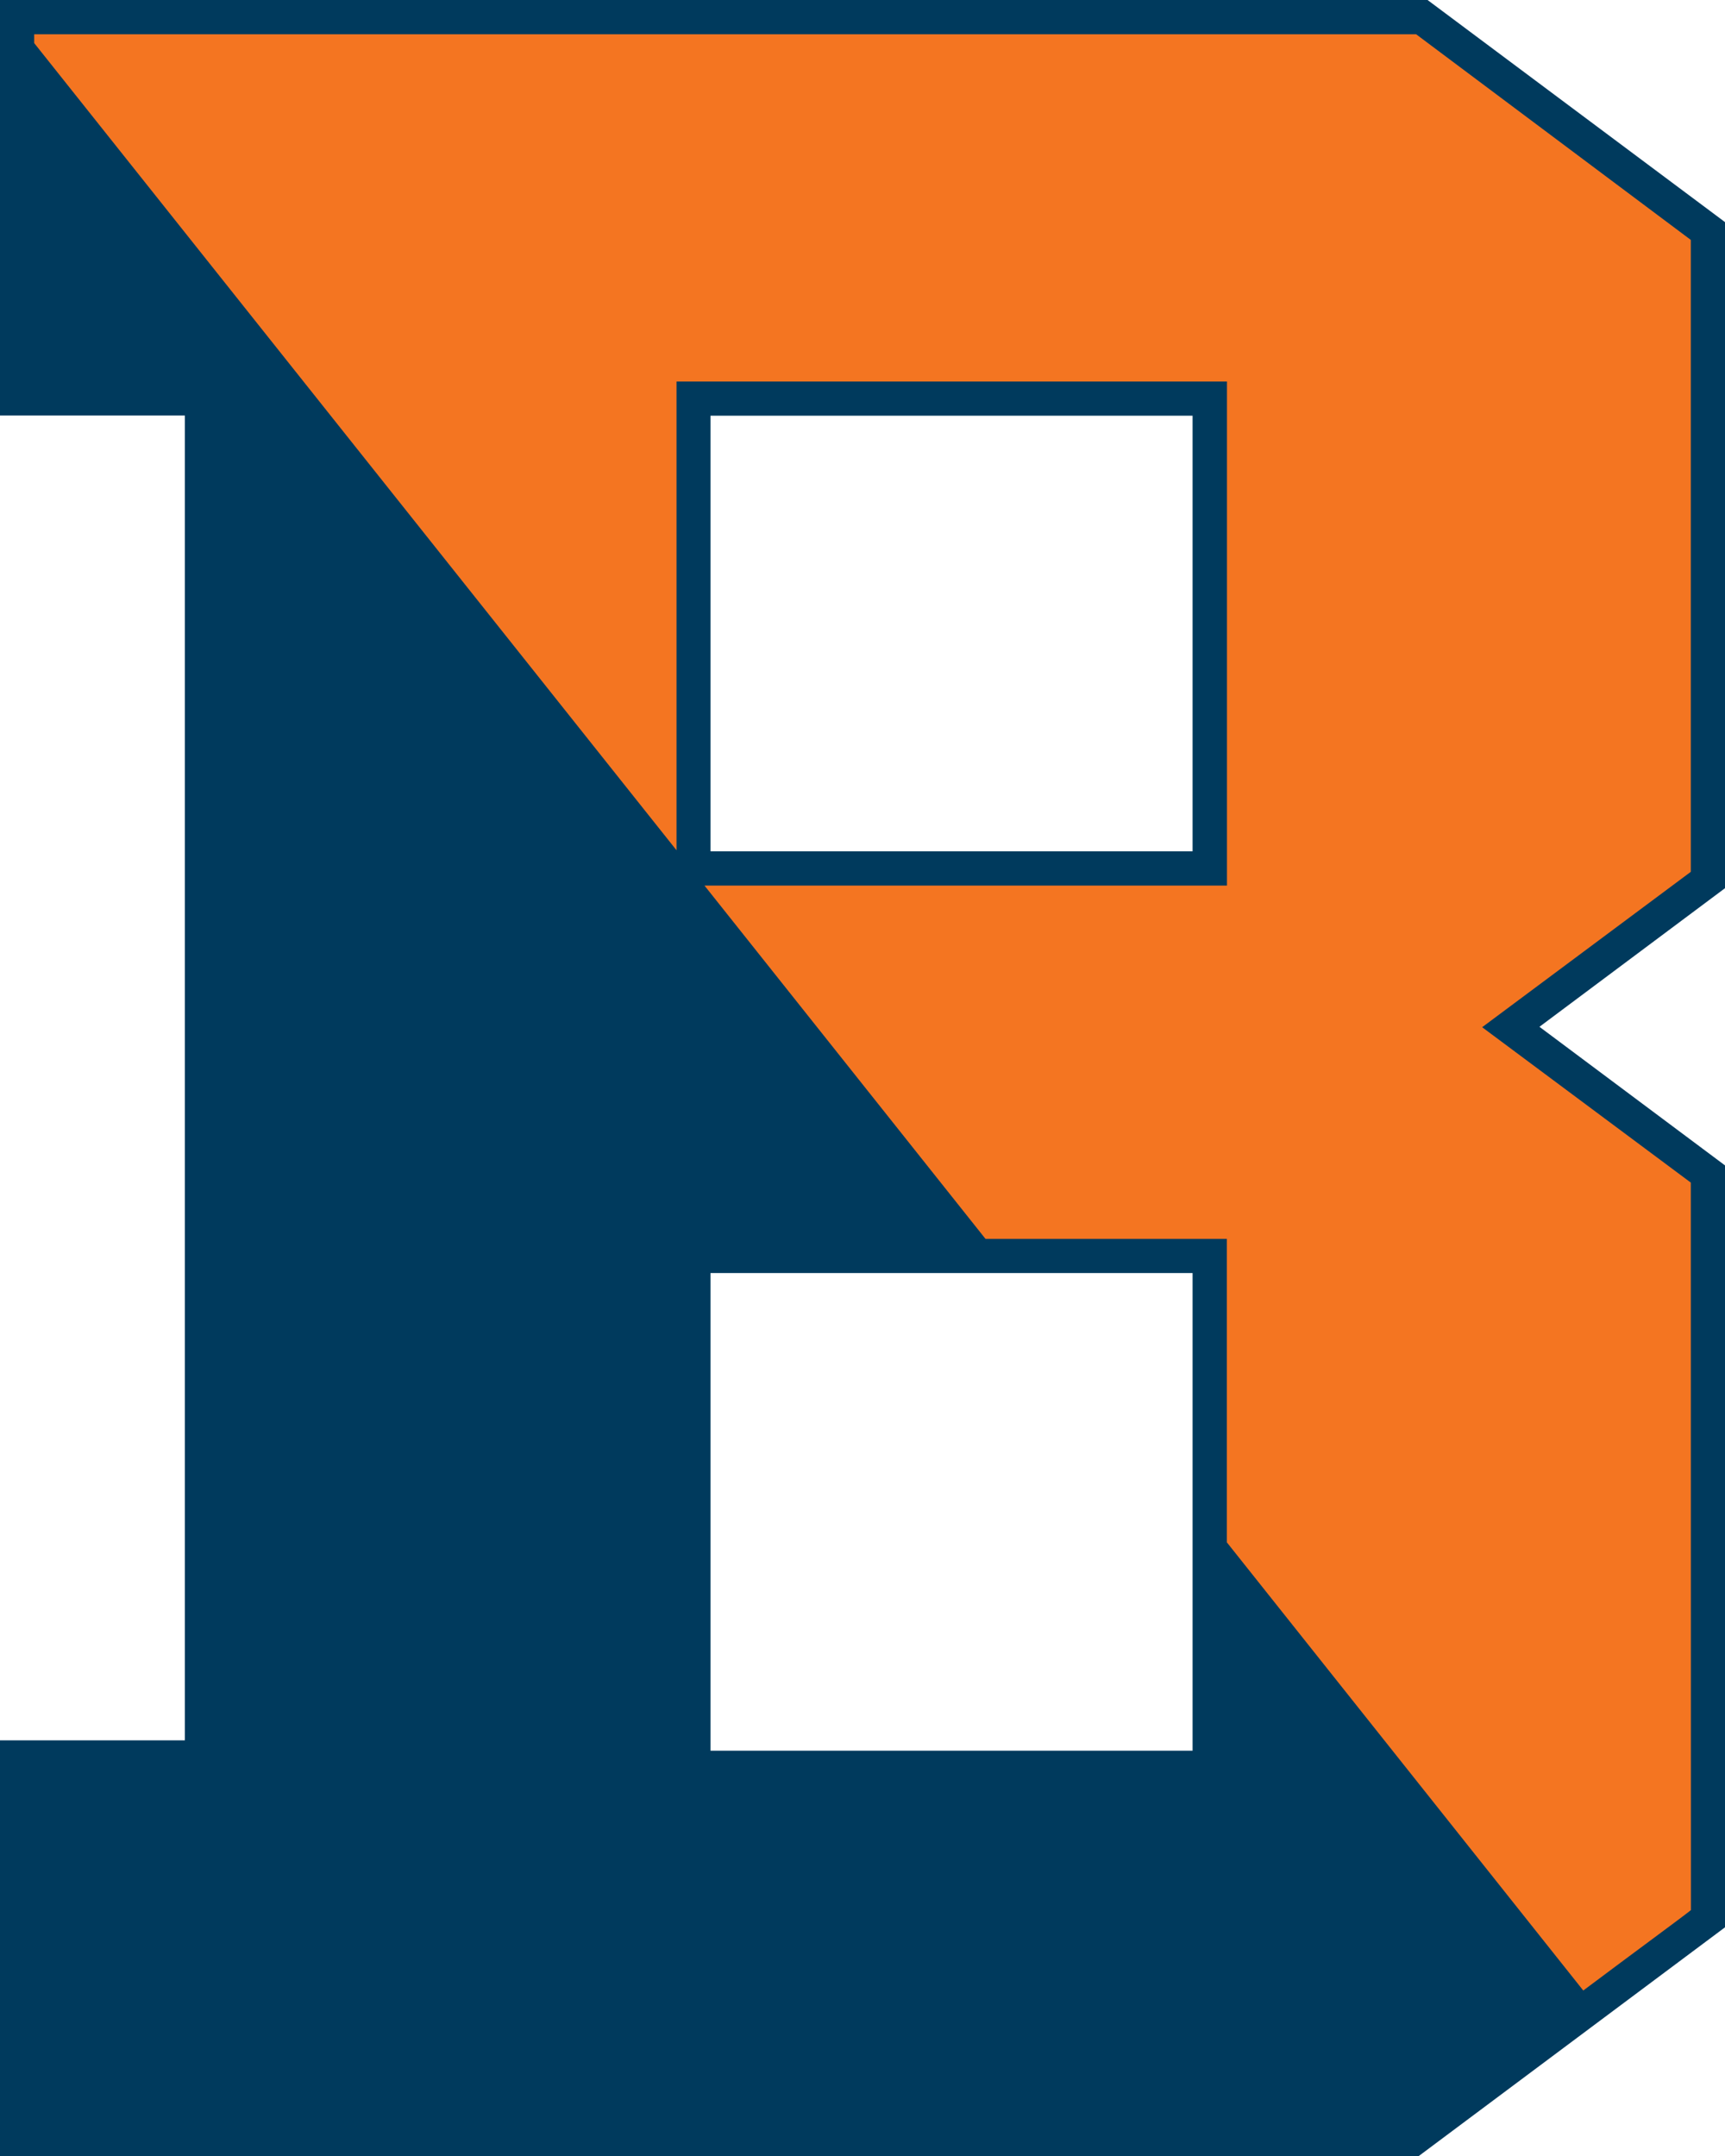
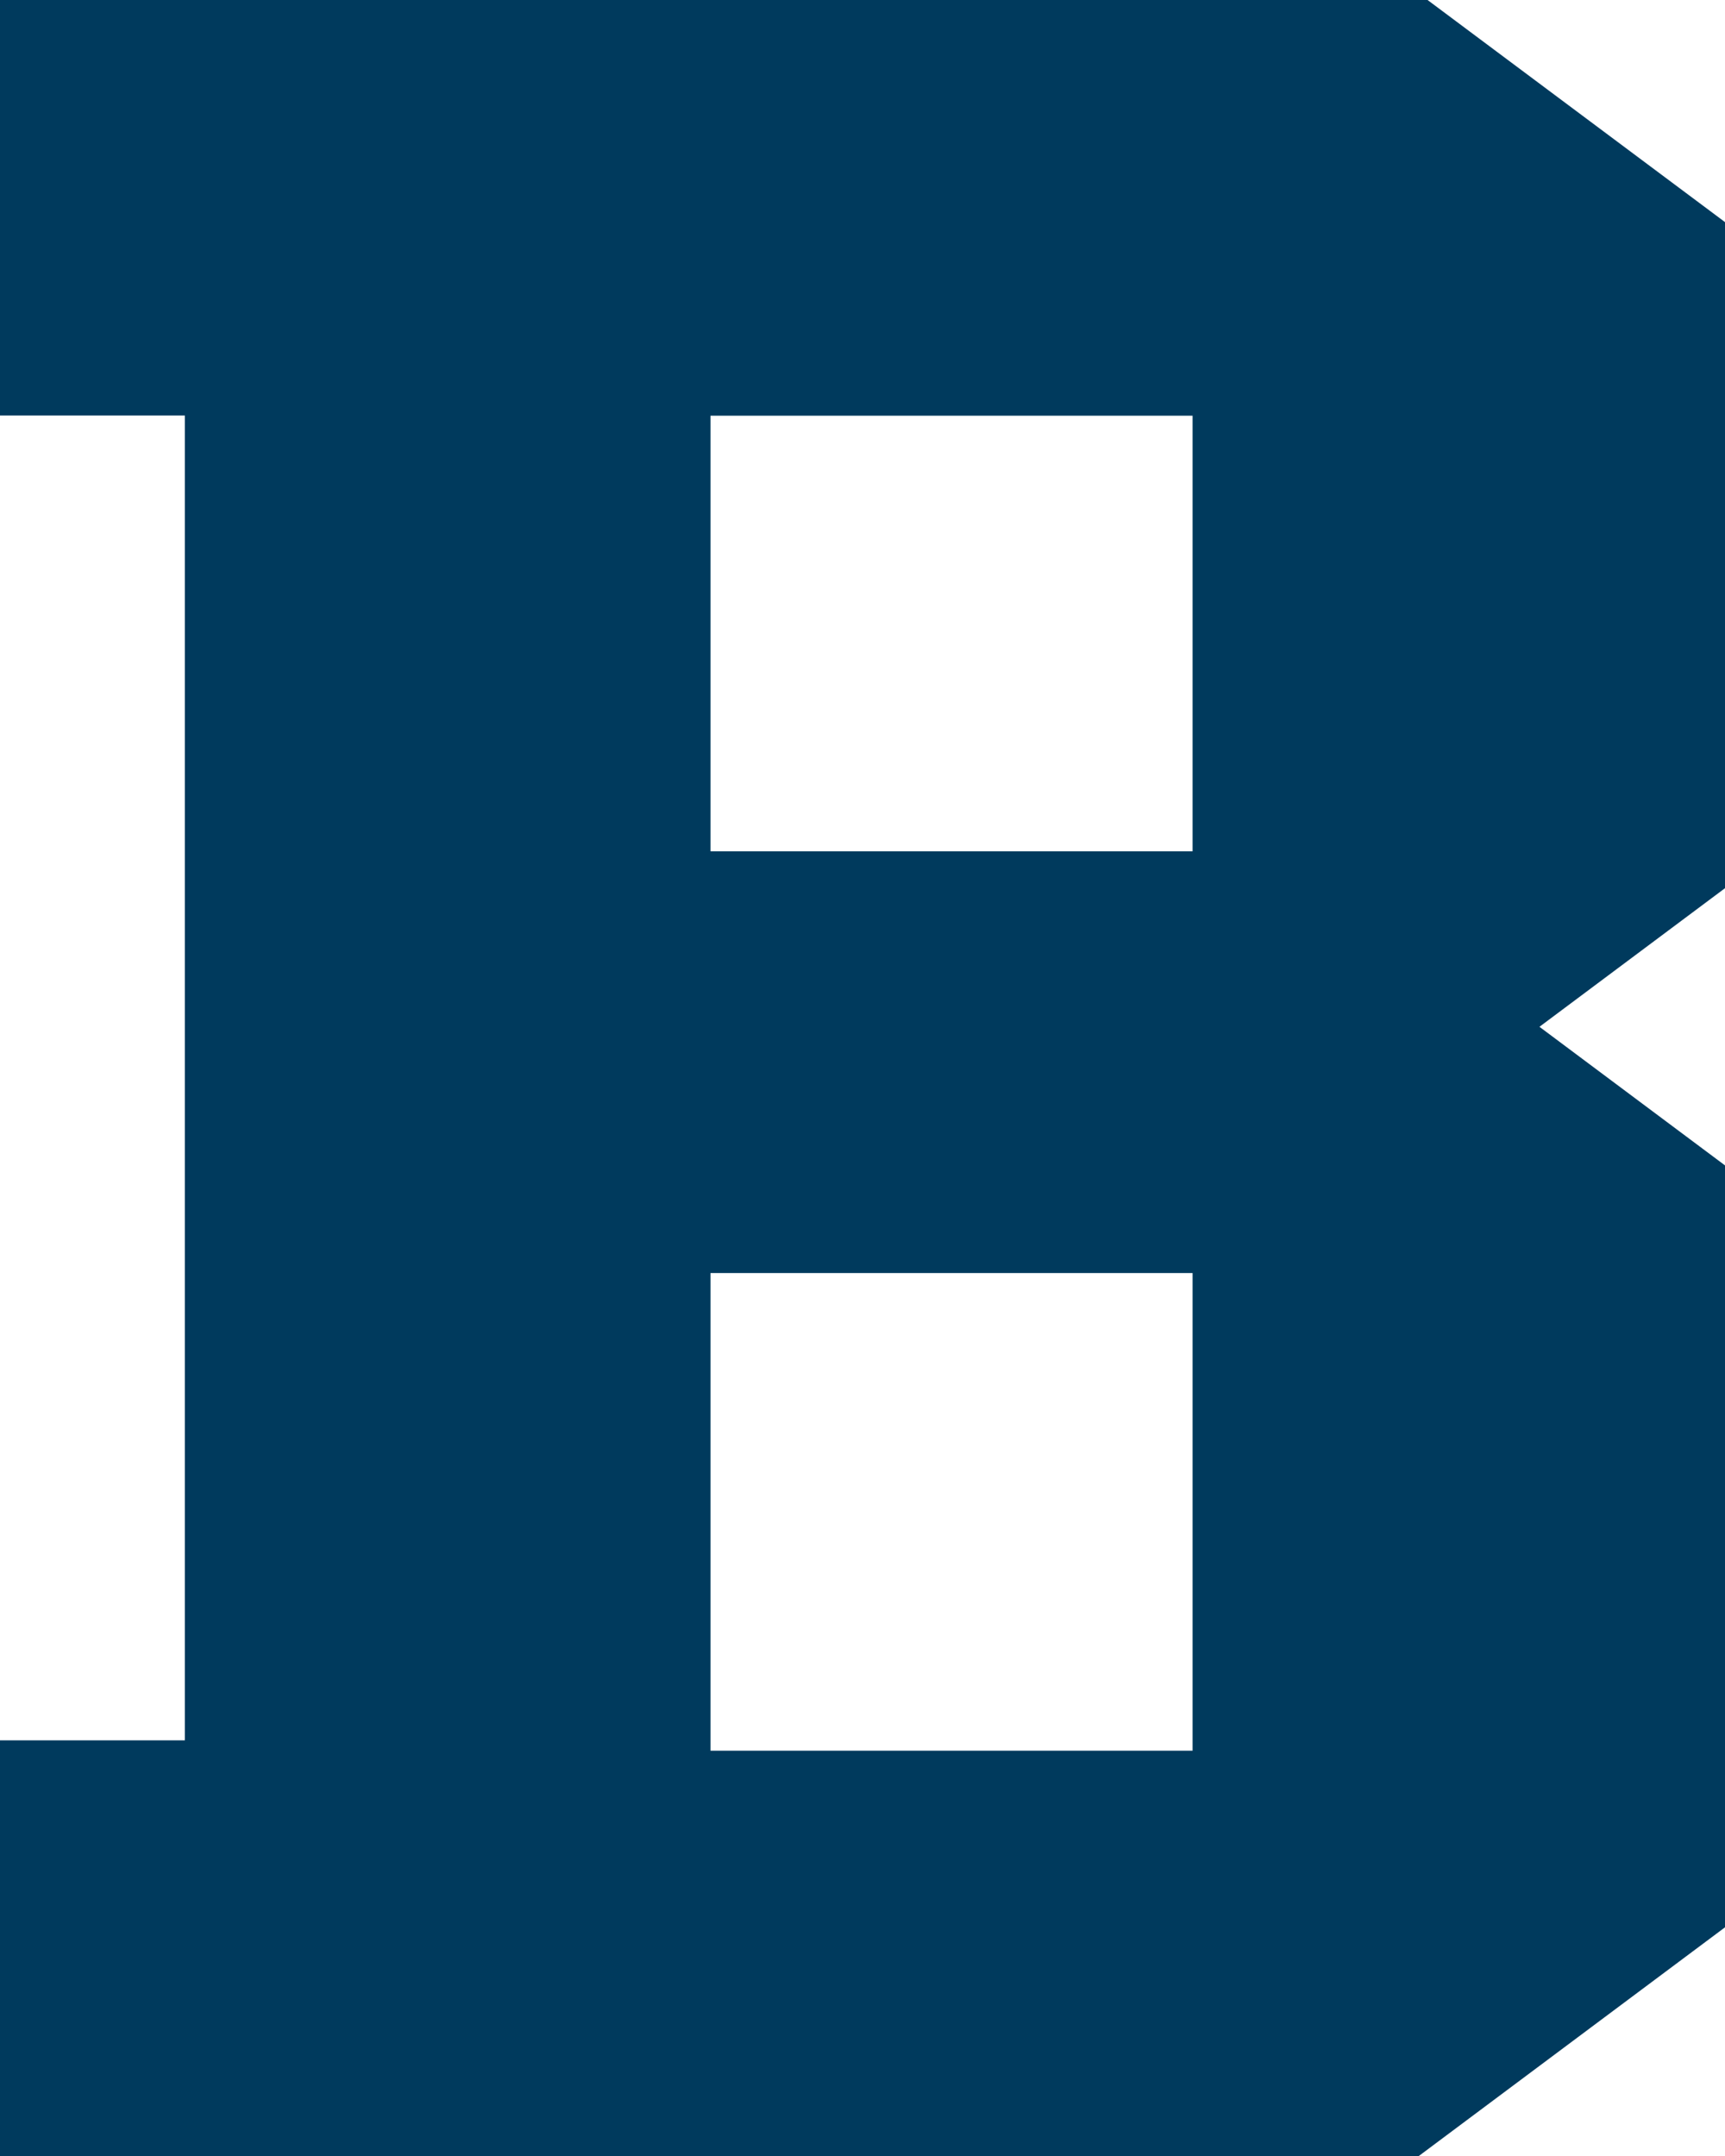
<svg xmlns="http://www.w3.org/2000/svg" viewBox="0 0 166.5 208.13">
  <defs>
    <style>.cls-1{fill:#003a5d;}.cls-2{fill:#f47521;}</style>
  </defs>
  <title>Asset 1</title>
  <g id="Layer_2" data-name="Layer 2">
    <g id="Layer_1-2" data-name="Layer 1">
      <path class="cls-1" d="M166.5,186.05l-29.56,22.08H0V168H17.84V40.11H0V0H137.79L166.5,21.44v64.3L148.59,99.12,166.5,112.5ZM115.11,40.13H68.58V82.18h46.53Zm0,82.76H68.58V169h46.53Z" />
-       <path class="cls-2" d="M163.2,114.16l-20.14-15,20.14-15v-61L136.69,3.31H3.3v.85l62,77.92V36.83h53.13V85.49H68l27.12,34.1h23.3v29.3l34.4,43.26c5-3.75,9.44-7,10.39-7.76Z" />
    </g>
  </g>
</svg>